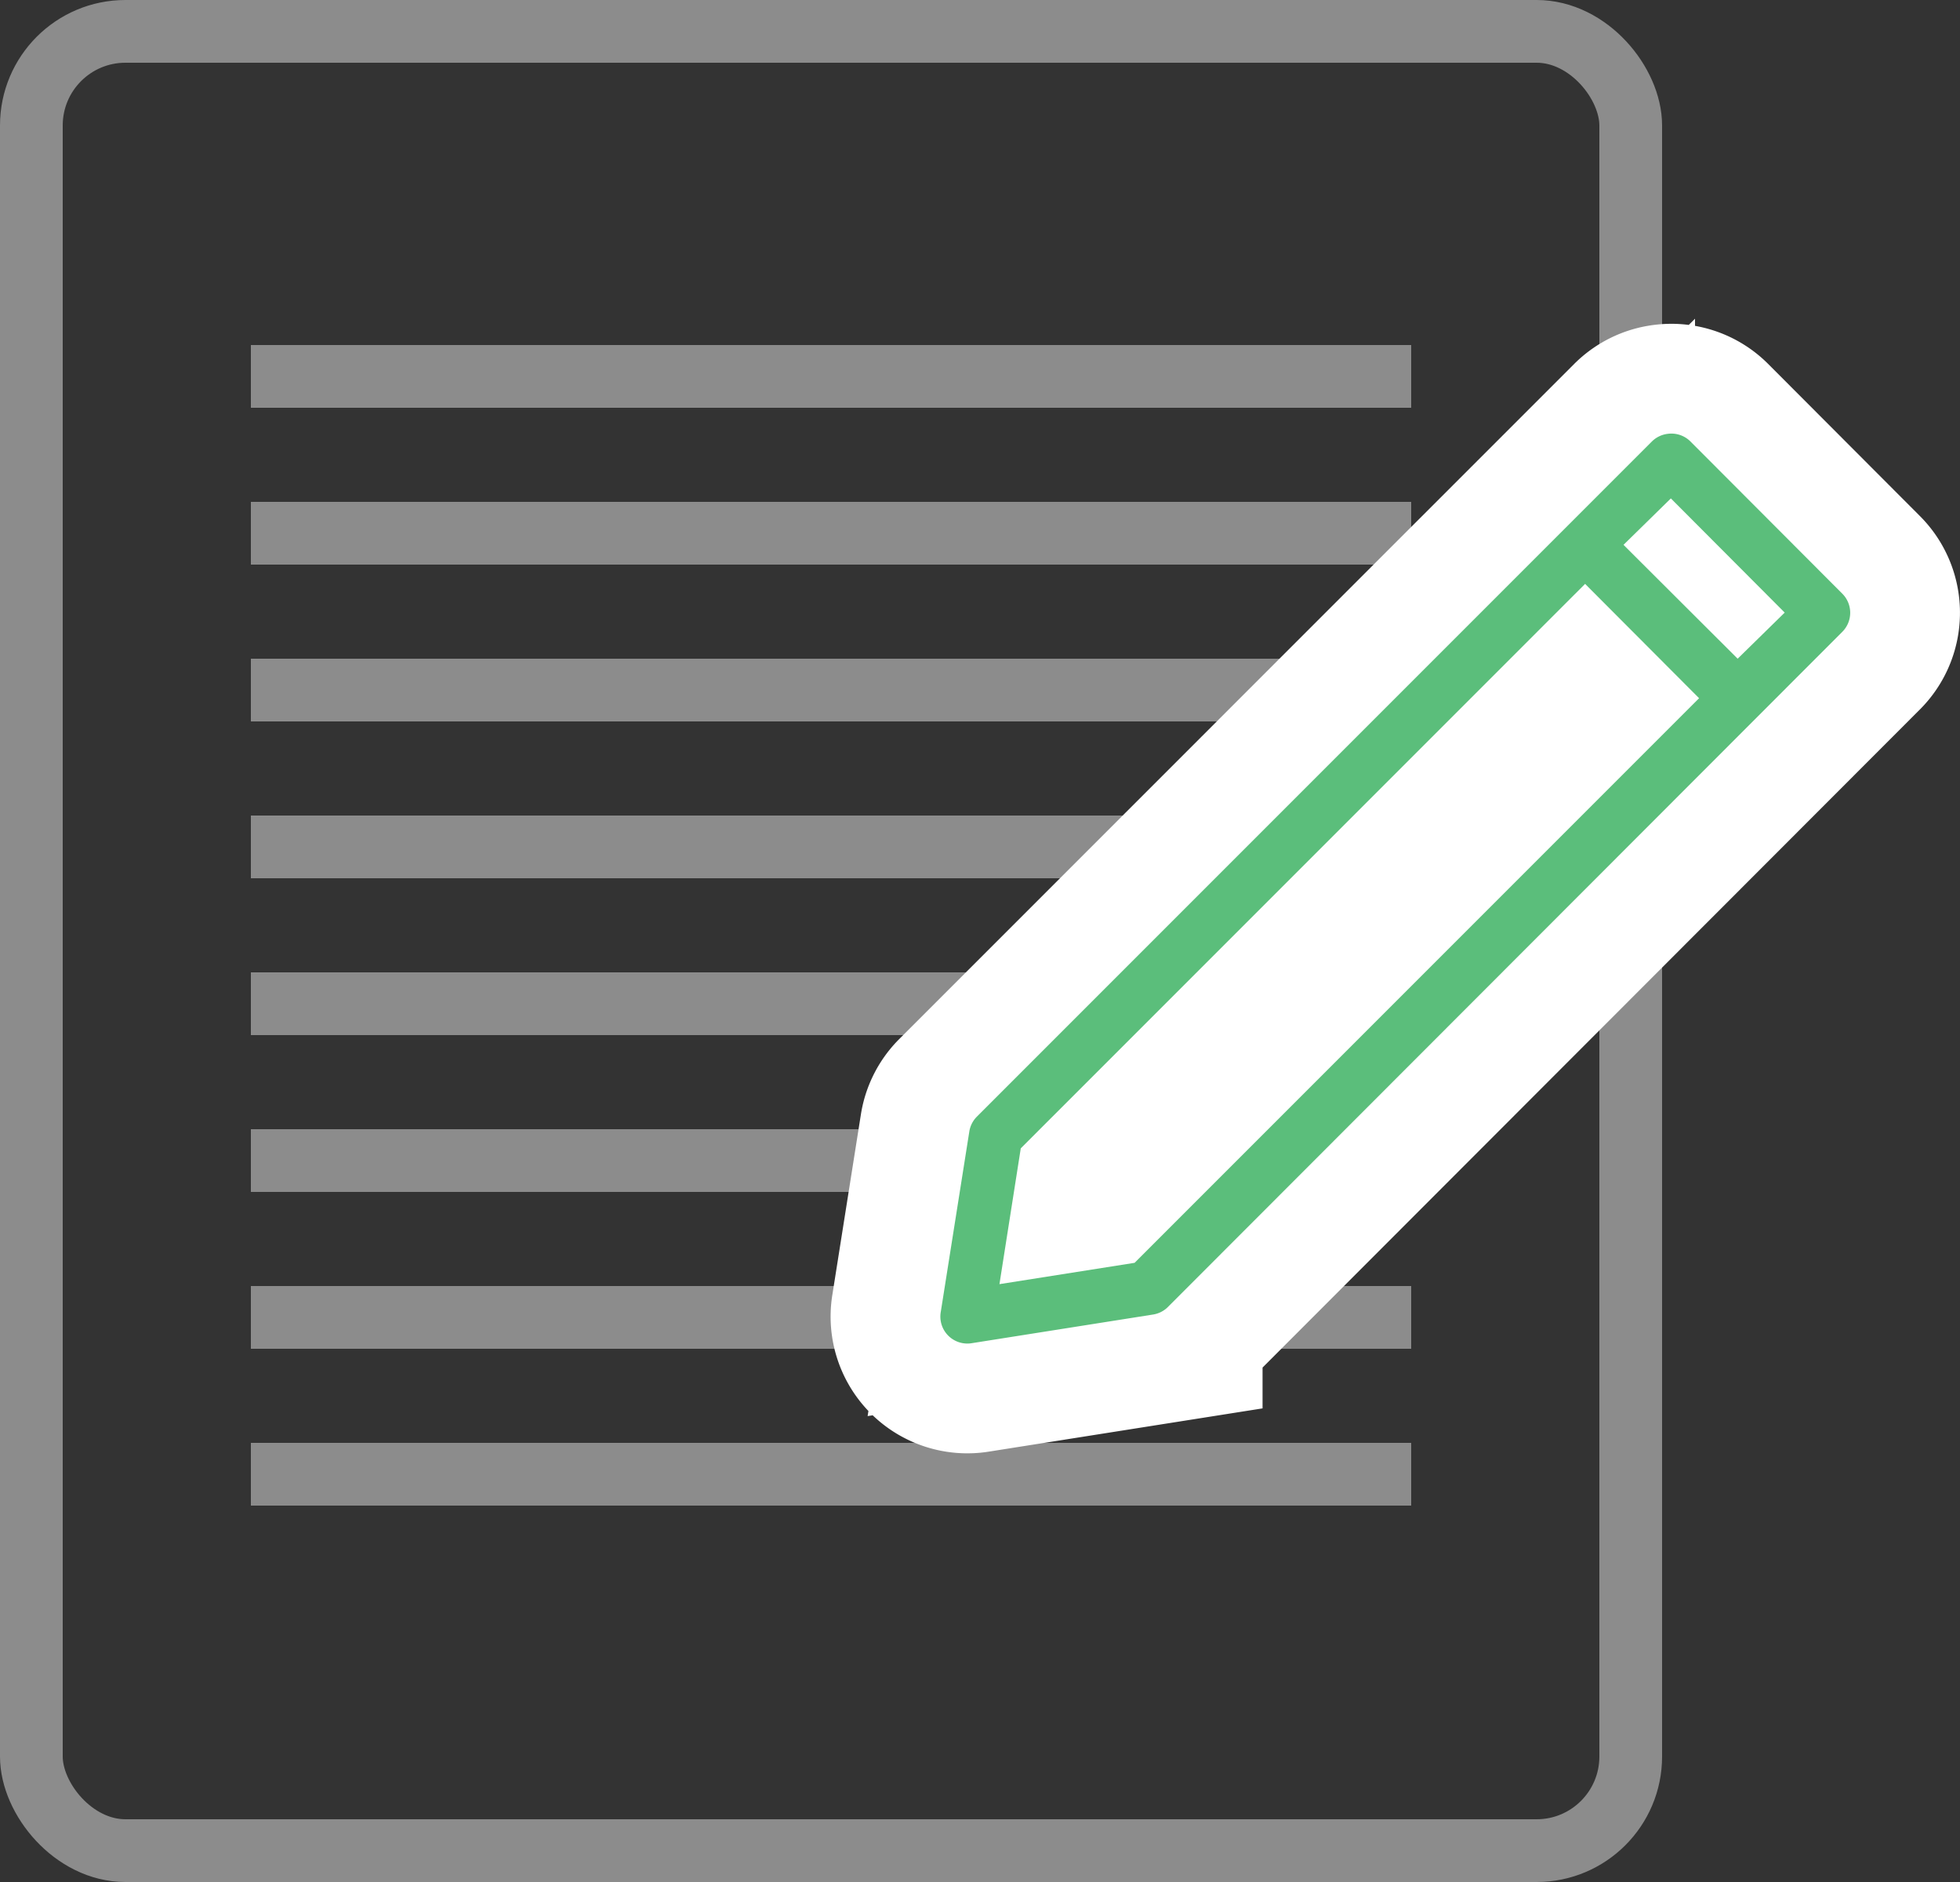
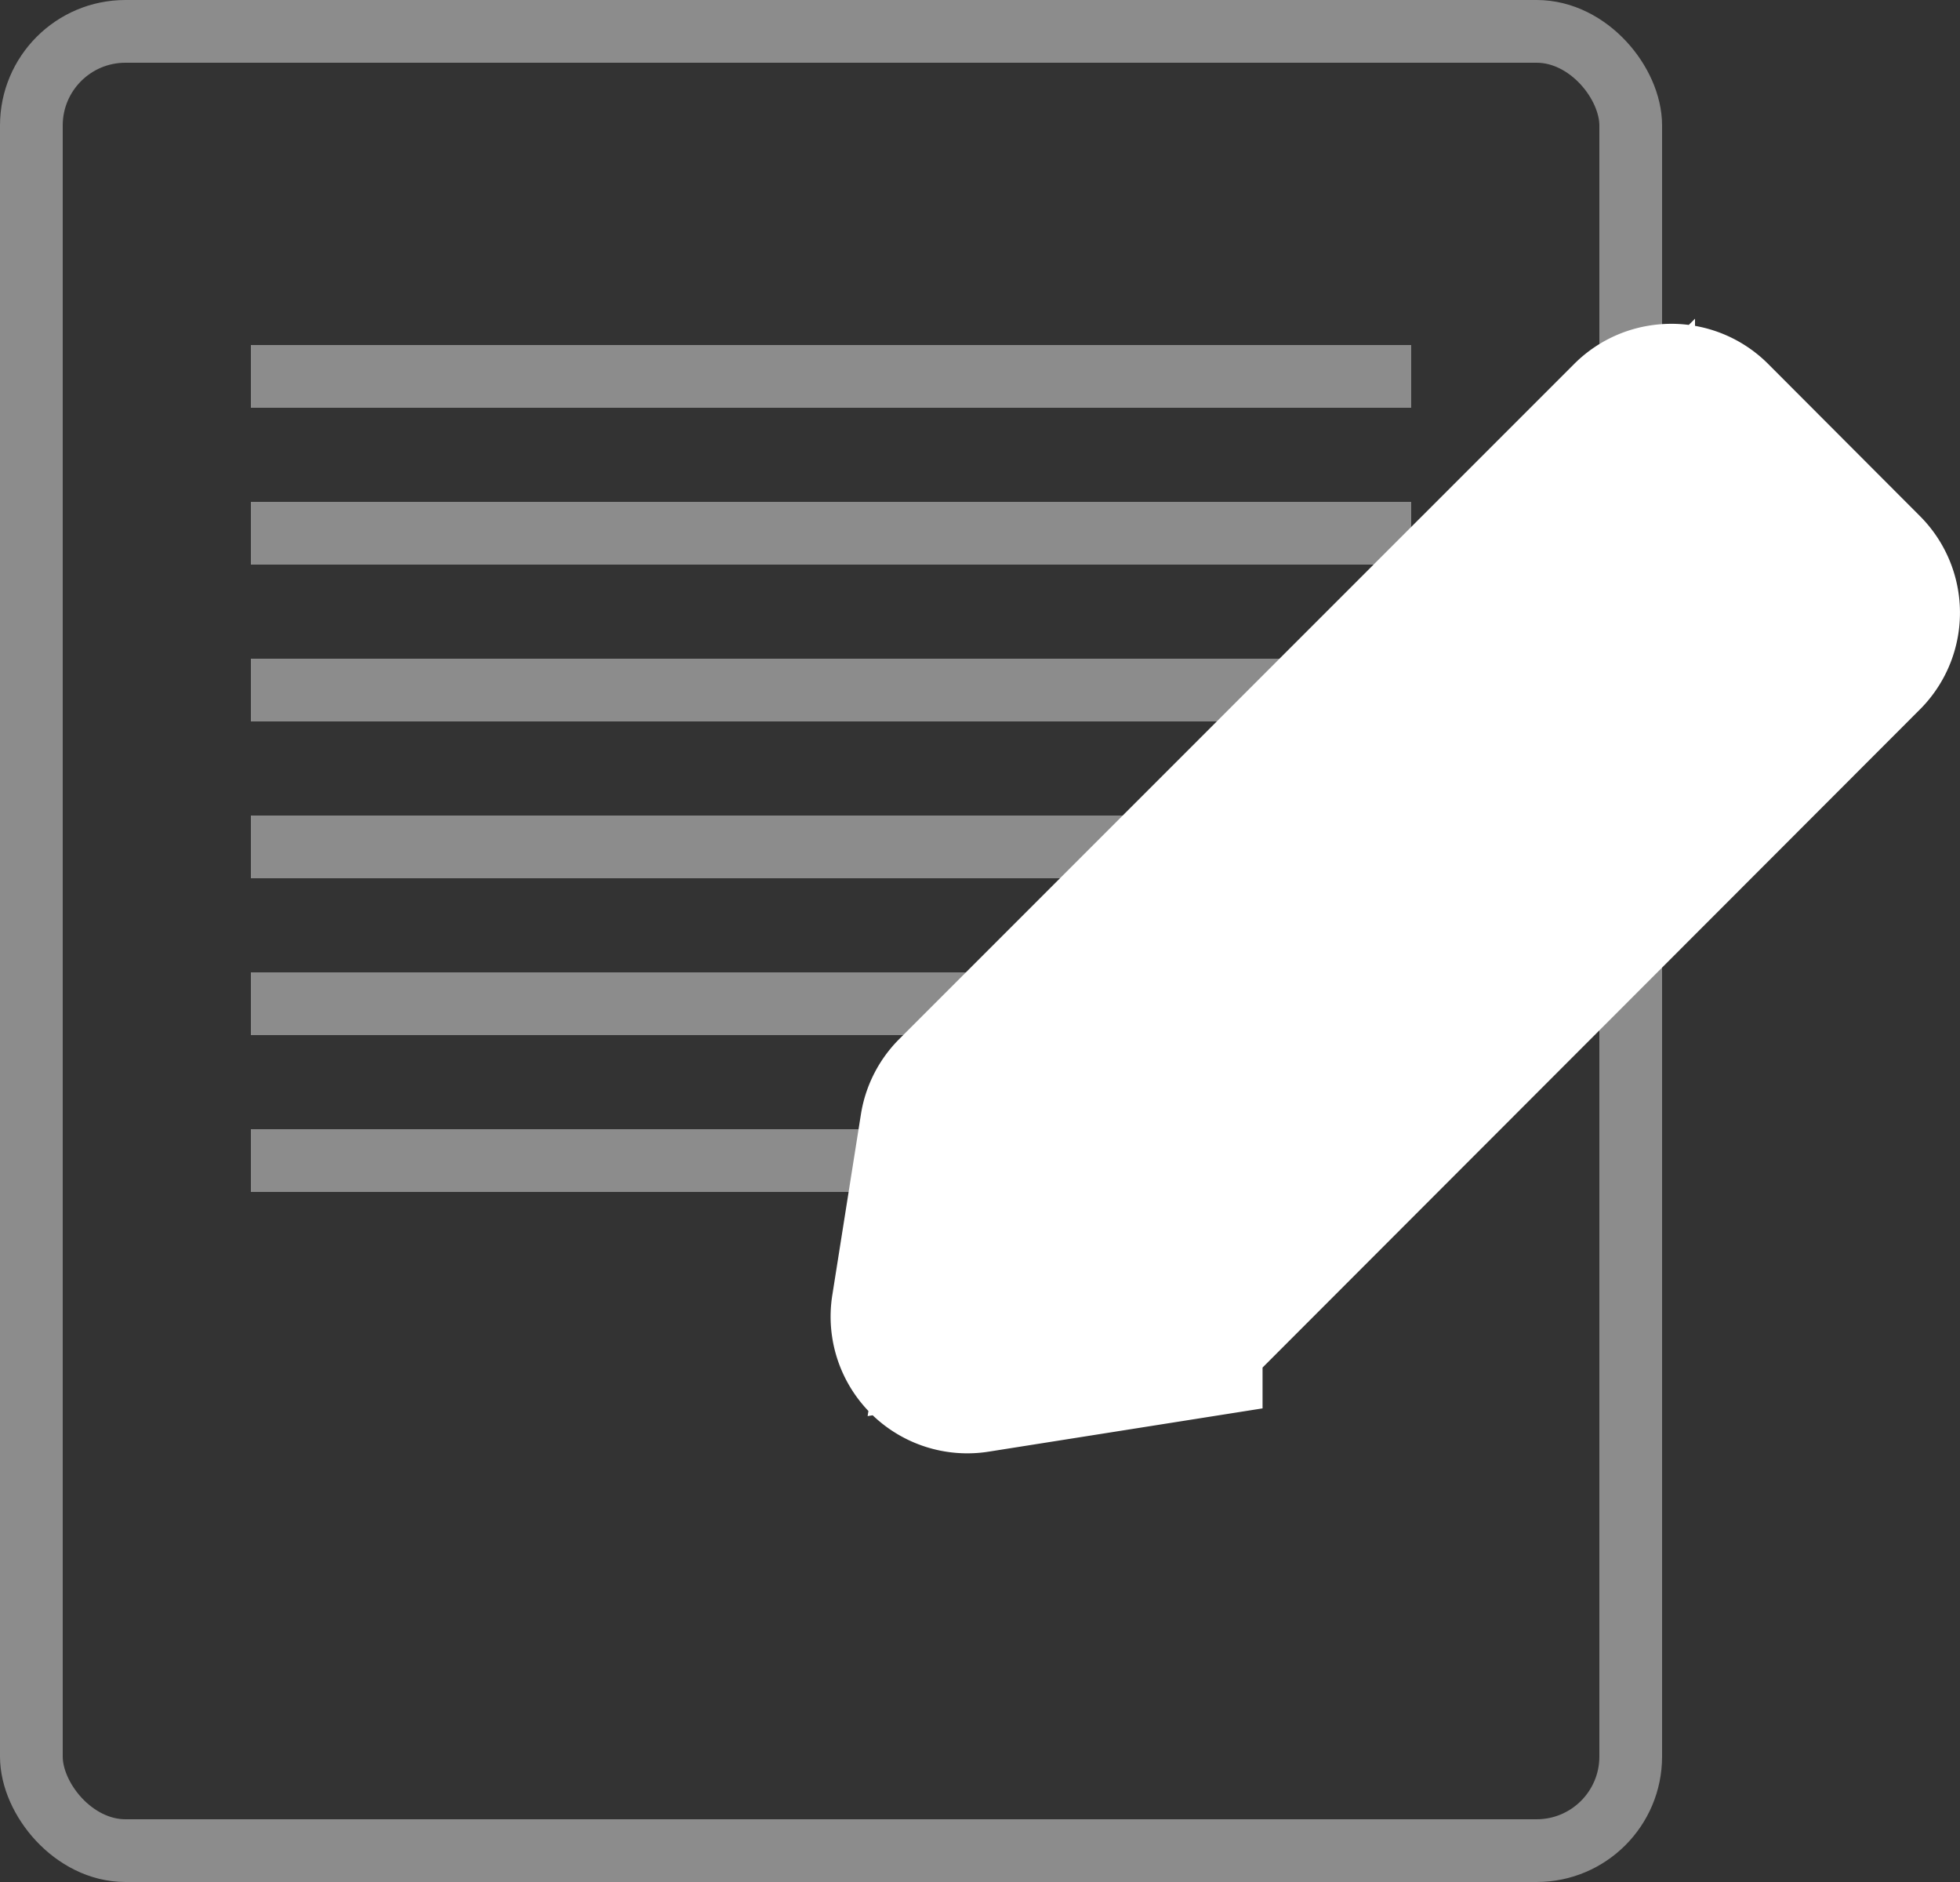
<svg xmlns="http://www.w3.org/2000/svg" id="Camada_1" data-name="Camada 1" viewBox="0 0 62.5 60">
  <rect x="0" y="0" width="62.5" height="60" fill="#333333" stroke="none" />
  <defs>
    <style>.cls-1{fill:none;stroke:#8c8c8c;stroke-width:2px;}.cls-1,.cls-3{stroke-miterlimit:10;}.cls-2{fill:#8c8c8c;}.cls-3,.cls-4{fill:#5bbe7b;}.cls-3{stroke:#fff;stroke-width:7px;}</style>
  </defs>
  <title>icone-servico-1</title>
  <rect class="cls-1" x="1" y="1" width="51" height="58" rx="3" ry="3" />
  <rect class="cls-2" x="8" y="11" width="37" height="2" />
  <rect class="cls-2" x="8" y="16" width="37" height="2" />
  <rect class="cls-2" x="8" y="21" width="37" height="2" />
  <rect class="cls-2" x="8" y="26" width="37" height="2" />
  <rect class="cls-2" x="8" y="31" width="37" height="2" />
  <rect class="cls-2" x="8" y="36" width="37" height="2" />
-   <rect class="cls-2" x="8" y="41" width="37" height="2" />
-   <rect class="cls-2" x="8" y="46" width="37" height="2" />
  <path class="cls-3" d="M53.19,13.83a.86.86,0,0,0-.51.24L31.15,35.6a.86.86,0,0,0-.24.47L30,41.82a.86.86,0,0,0,1,1l5.76-.91a.86.86,0,0,0,.47-.23L58.75,20.14a.86.86,0,0,0,0-1.21h0L53.9,14.07A.86.86,0,0,0,53.19,13.83Zm.09,2.06,3.63,3.64L55.41,21l-3.64-3.63Zm-2.73,2.73,3.63,3.64-18,18-4.31.68.68-4.33,18-18Z" />
-   <path class="cls-4" d="M53.19,13.83a.86.86,0,0,0-.51.24L31.15,35.6a.86.86,0,0,0-.24.47L30,41.82a.86.86,0,0,0,1,1l5.76-.91a.86.86,0,0,0,.47-.23L58.75,20.14a.86.86,0,0,0,0-1.21h0L53.9,14.07A.86.86,0,0,0,53.19,13.83Zm.09,2.06,3.63,3.64L55.41,21l-3.64-3.63Zm-2.73,2.73,3.63,3.64-18,18-4.31.68.68-4.33,18-18Z" />
</svg>